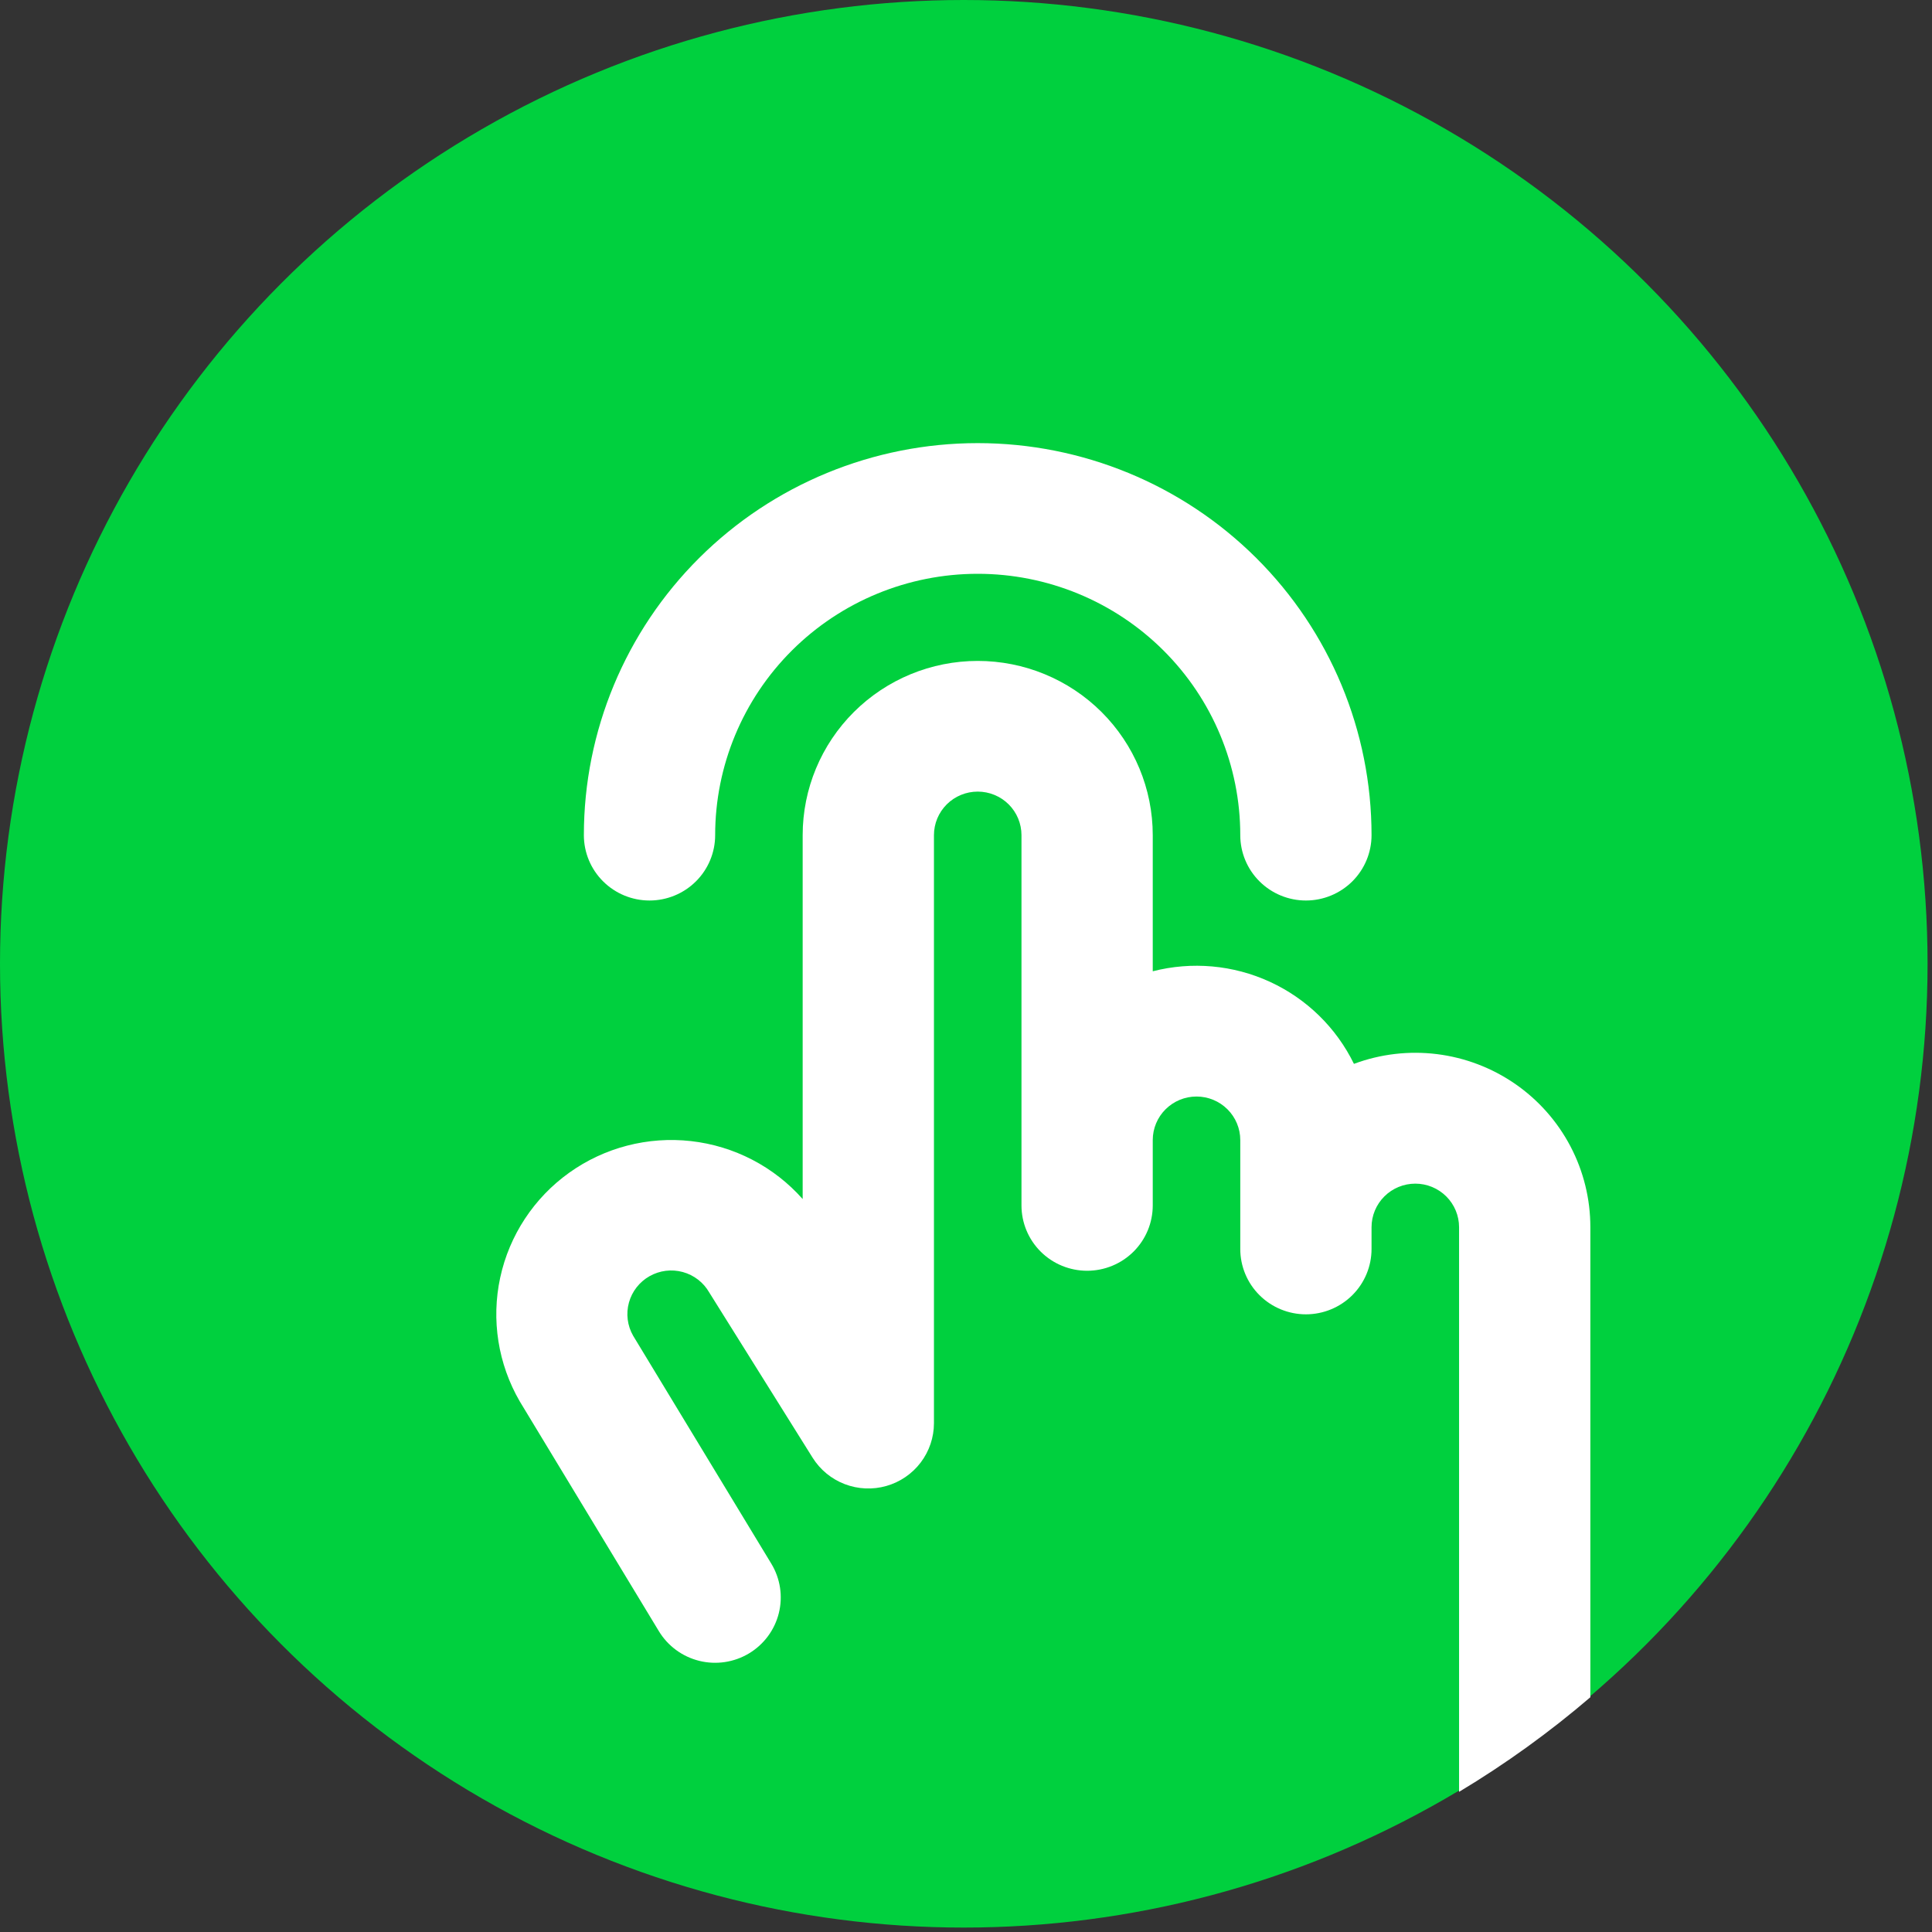
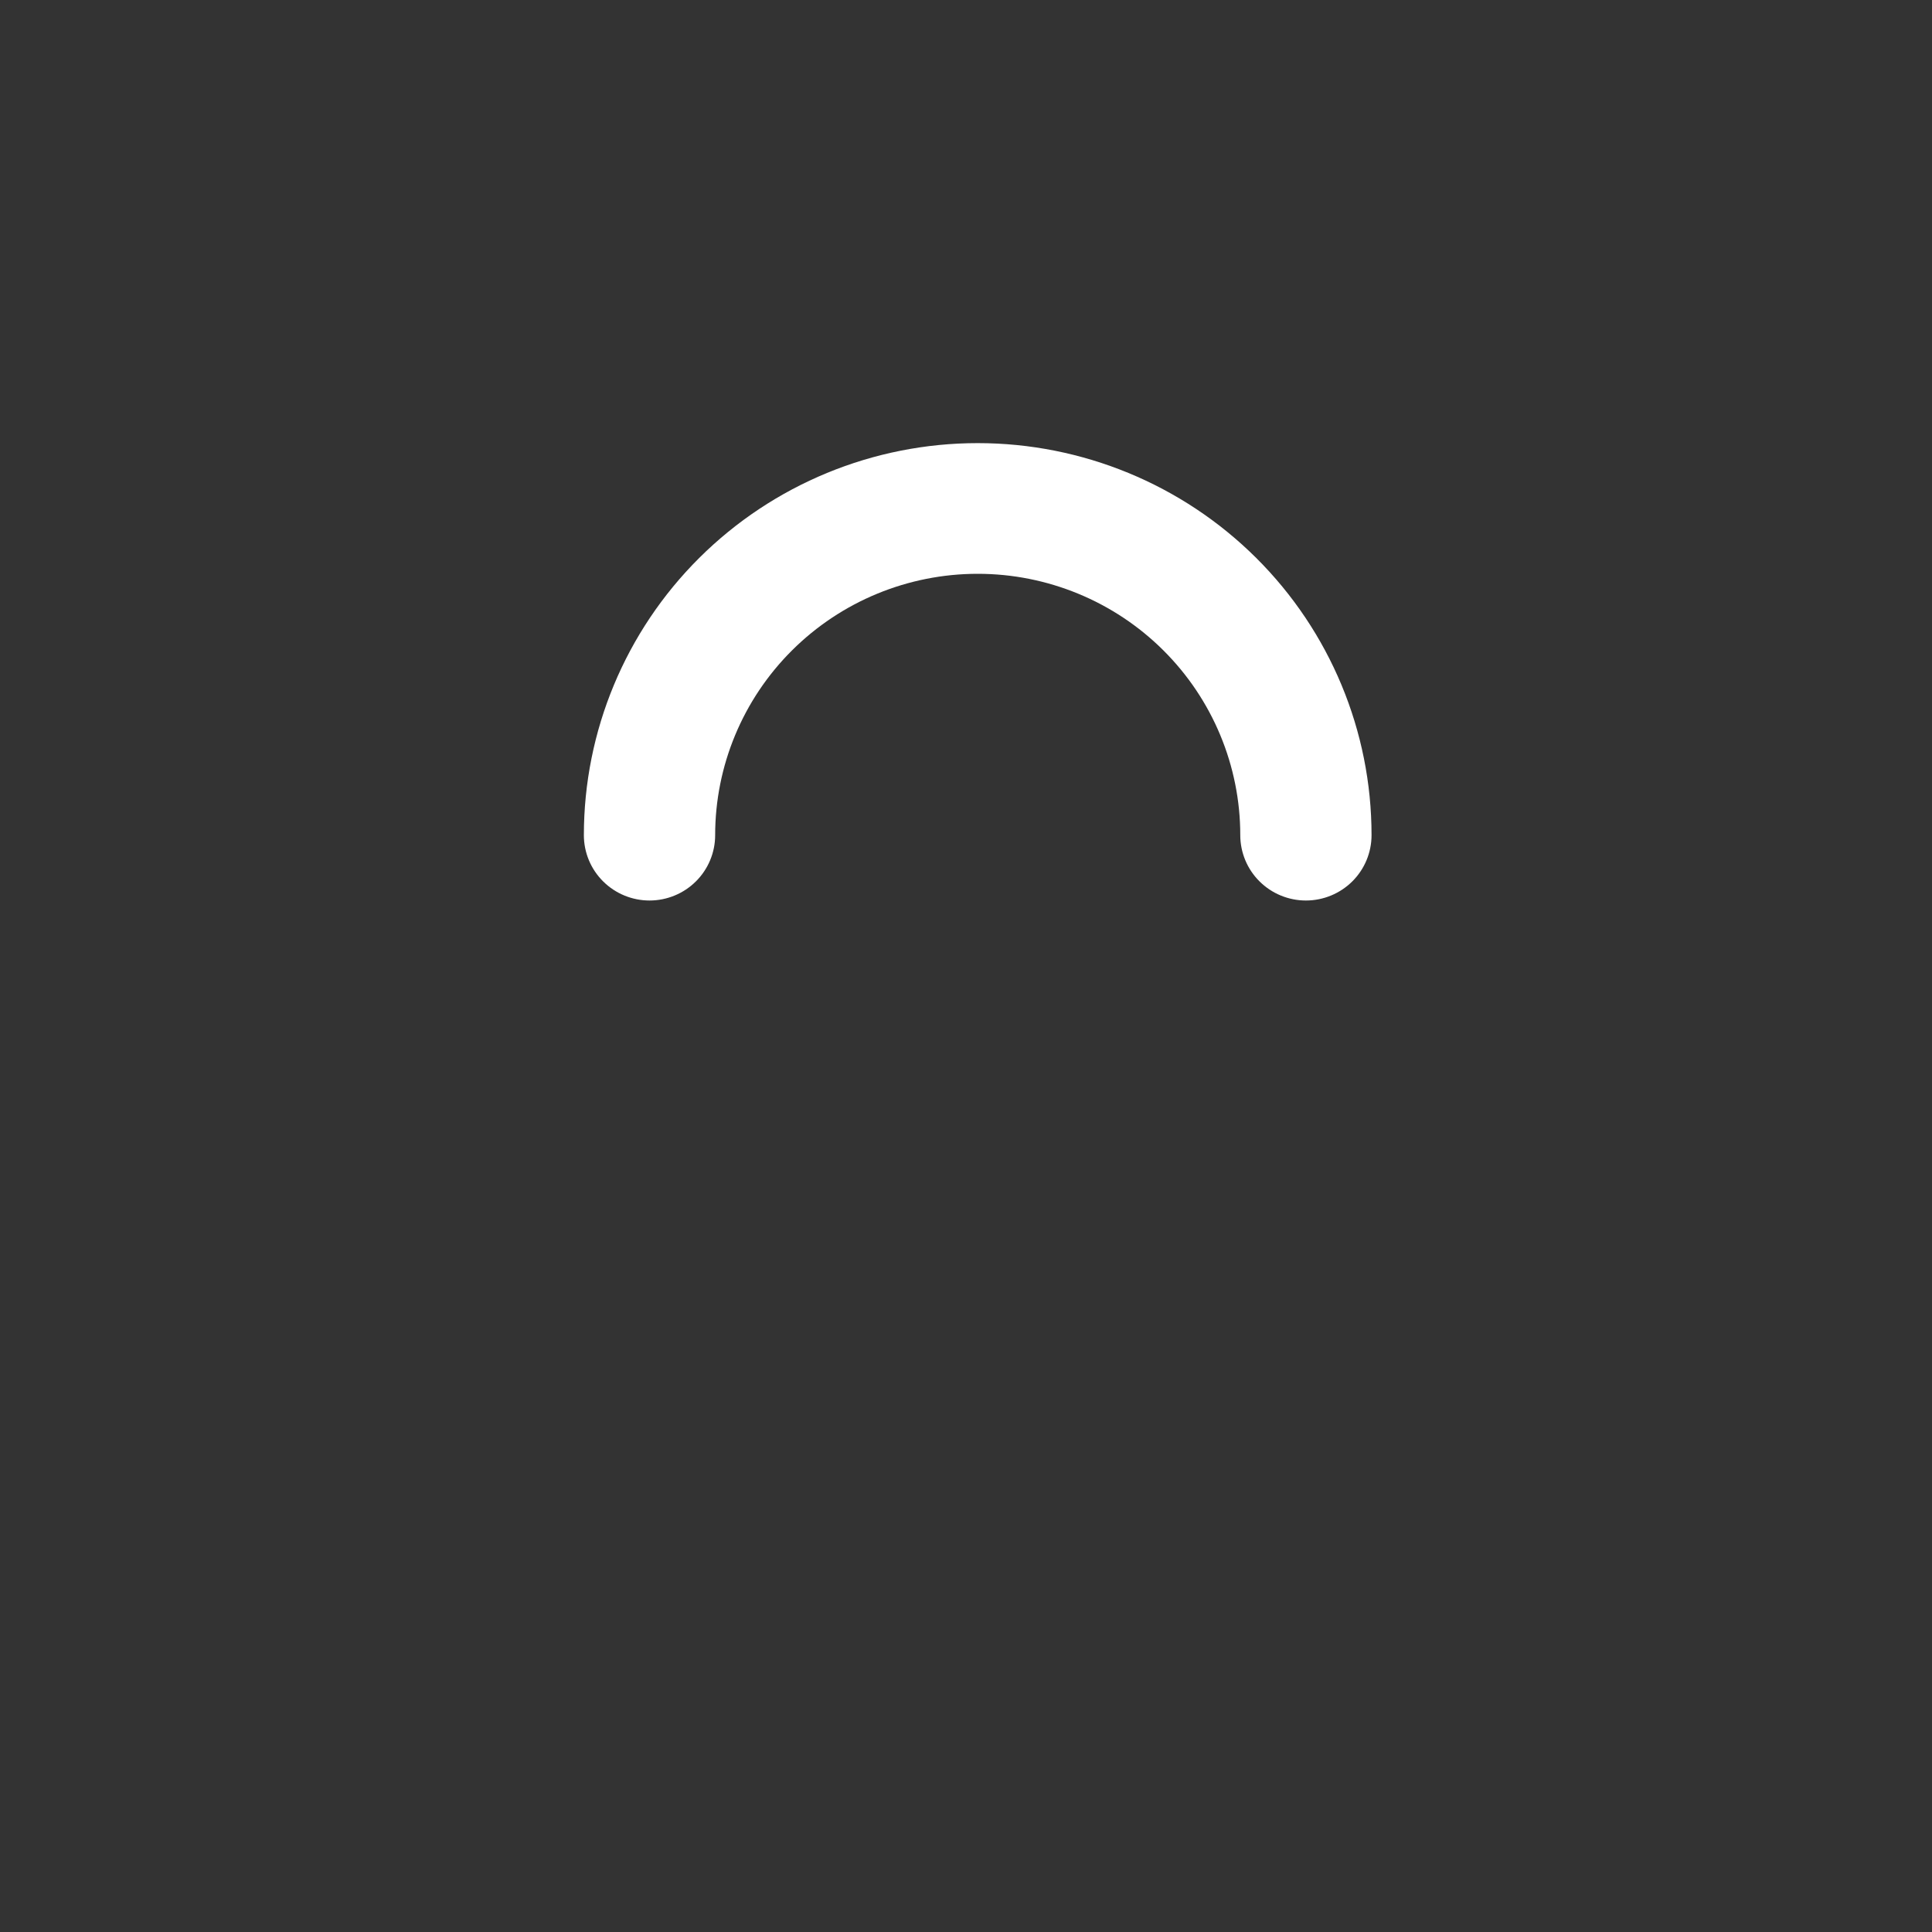
<svg xmlns="http://www.w3.org/2000/svg" width="109" height="109" viewBox="0 0 109 109" fill="none">
  <rect x="0" y="0" width="109" height="109" fill="#333333" stroke="none" />
-   <circle cx="54.375" cy="54.375" r="54.375" fill="#00D03E" />
-   <path d="M82.318 101.093L82.318 69.237C82.318 68.585 82.058 67.96 81.595 67.499C81.132 67.038 80.504 66.779 79.849 66.779C79.195 66.779 78.567 67.038 78.104 67.499C77.641 67.96 77.38 68.585 77.38 69.237V70.465C77.38 71.443 76.99 72.381 76.296 73.072C75.601 73.763 74.659 74.152 73.677 74.152C72.695 74.152 71.753 73.763 71.059 73.072C70.364 72.381 69.974 71.443 69.974 70.465V64.321C69.974 63.67 69.714 63.044 69.251 62.584C68.788 62.123 68.16 61.864 67.505 61.864C66.85 61.864 66.222 62.123 65.759 62.584C65.296 63.044 65.036 63.67 65.036 64.321V68.008C65.036 68.986 64.646 69.923 63.952 70.615C63.257 71.306 62.315 71.694 61.333 71.694C60.351 71.694 59.409 71.306 58.714 70.615C58.02 69.923 57.63 68.986 57.63 68.008V47.118C57.63 46.467 57.37 45.841 56.907 45.38C56.444 44.92 55.816 44.661 55.161 44.661C54.506 44.661 53.878 44.92 53.415 45.38C52.952 45.841 52.692 46.467 52.692 47.118V80.296C52.691 81.096 52.428 81.874 51.944 82.513C51.459 83.152 50.779 83.616 50.006 83.836C49.233 84.056 48.41 84.019 47.659 83.732C46.909 83.445 46.273 82.922 45.847 82.243L40.082 73.027L40.017 72.923C39.693 72.356 39.156 71.939 38.524 71.766C37.891 71.593 37.216 71.677 36.646 72C36.076 72.323 35.658 72.857 35.484 73.487C35.31 74.116 35.394 74.788 35.718 75.356L43.517 88.222C44.024 89.059 44.176 90.063 43.94 91.012C43.703 91.961 43.098 92.778 42.256 93.283C41.415 93.787 40.407 93.939 39.453 93.703C38.5 93.468 37.679 92.865 37.172 92.028L29.361 79.125L29.324 79.064C28.099 76.952 27.706 74.463 28.221 72.079C28.736 69.695 30.124 67.586 32.113 66.163C34.103 64.74 36.553 64.105 38.987 64.379C41.421 64.653 43.666 65.819 45.285 67.648V47.118C45.285 44.511 46.326 42.011 48.178 40.167C50.03 38.324 52.542 37.288 55.161 37.288C57.78 37.288 60.292 38.324 62.144 40.167C63.996 42.011 65.036 44.511 65.036 47.118V54.798C67.243 54.231 69.579 54.441 71.648 55.393C73.716 56.345 75.391 57.98 76.387 60.021C77.882 59.464 79.49 59.275 81.073 59.472C82.657 59.669 84.169 60.245 85.481 61.151C86.792 62.057 87.863 63.266 88.602 64.674C89.341 66.082 89.726 67.648 89.725 69.237V95.755C87.415 97.733 84.939 99.52 82.318 101.093Z" fill="white" />
  <path d="M39.263 49.725C38.569 50.416 37.627 50.805 36.644 50.805C35.662 50.805 34.72 50.416 34.026 49.725C33.331 49.034 32.941 48.096 32.941 47.118C32.941 41.252 35.282 35.626 39.449 31.478C43.616 27.33 49.268 25 55.161 25C61.054 25 66.706 27.33 70.873 31.478C75.04 35.626 77.38 41.252 77.38 47.118C77.38 48.096 76.99 49.034 76.296 49.725C75.601 50.416 74.659 50.805 73.677 50.805C72.695 50.805 71.753 50.416 71.059 49.725C70.364 49.034 69.974 48.096 69.974 47.118C69.974 43.208 68.413 39.457 65.635 36.692C62.857 33.926 59.09 32.373 55.161 32.373C51.232 32.373 47.464 33.926 44.686 36.692C41.908 39.457 40.348 43.208 40.348 47.118C40.348 48.096 39.958 49.034 39.263 49.725Z" fill="white" />
</svg>